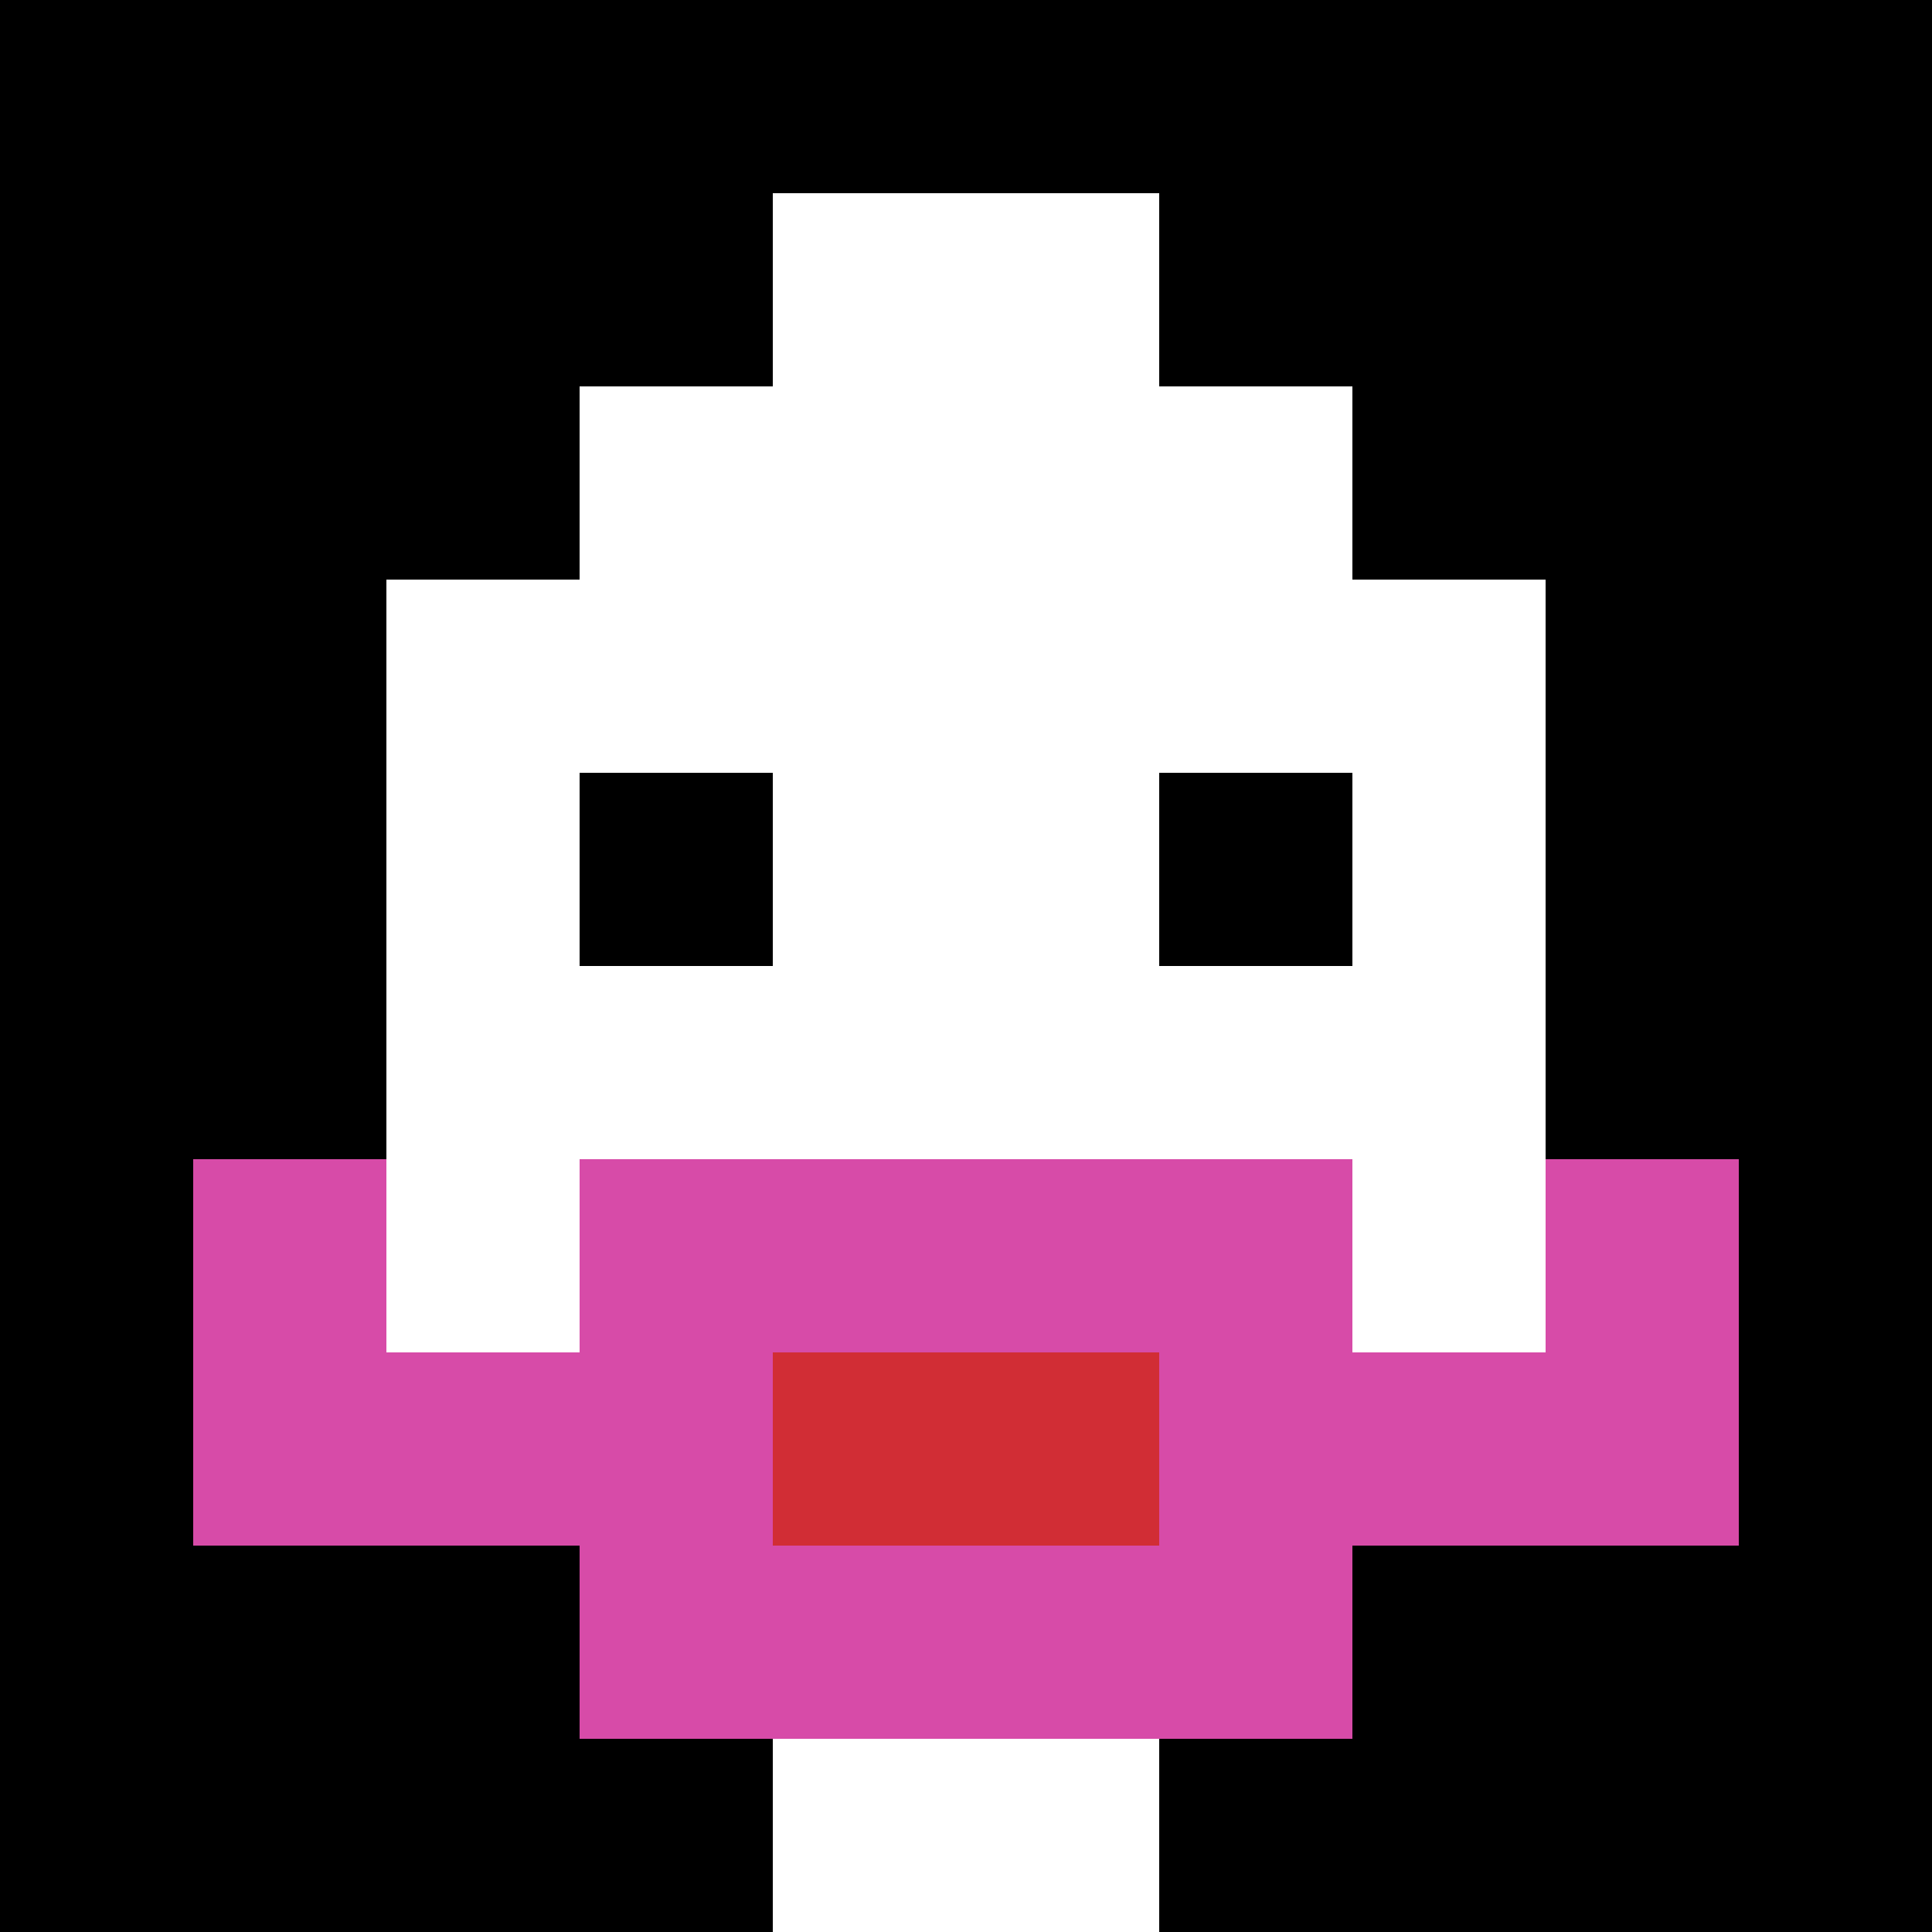
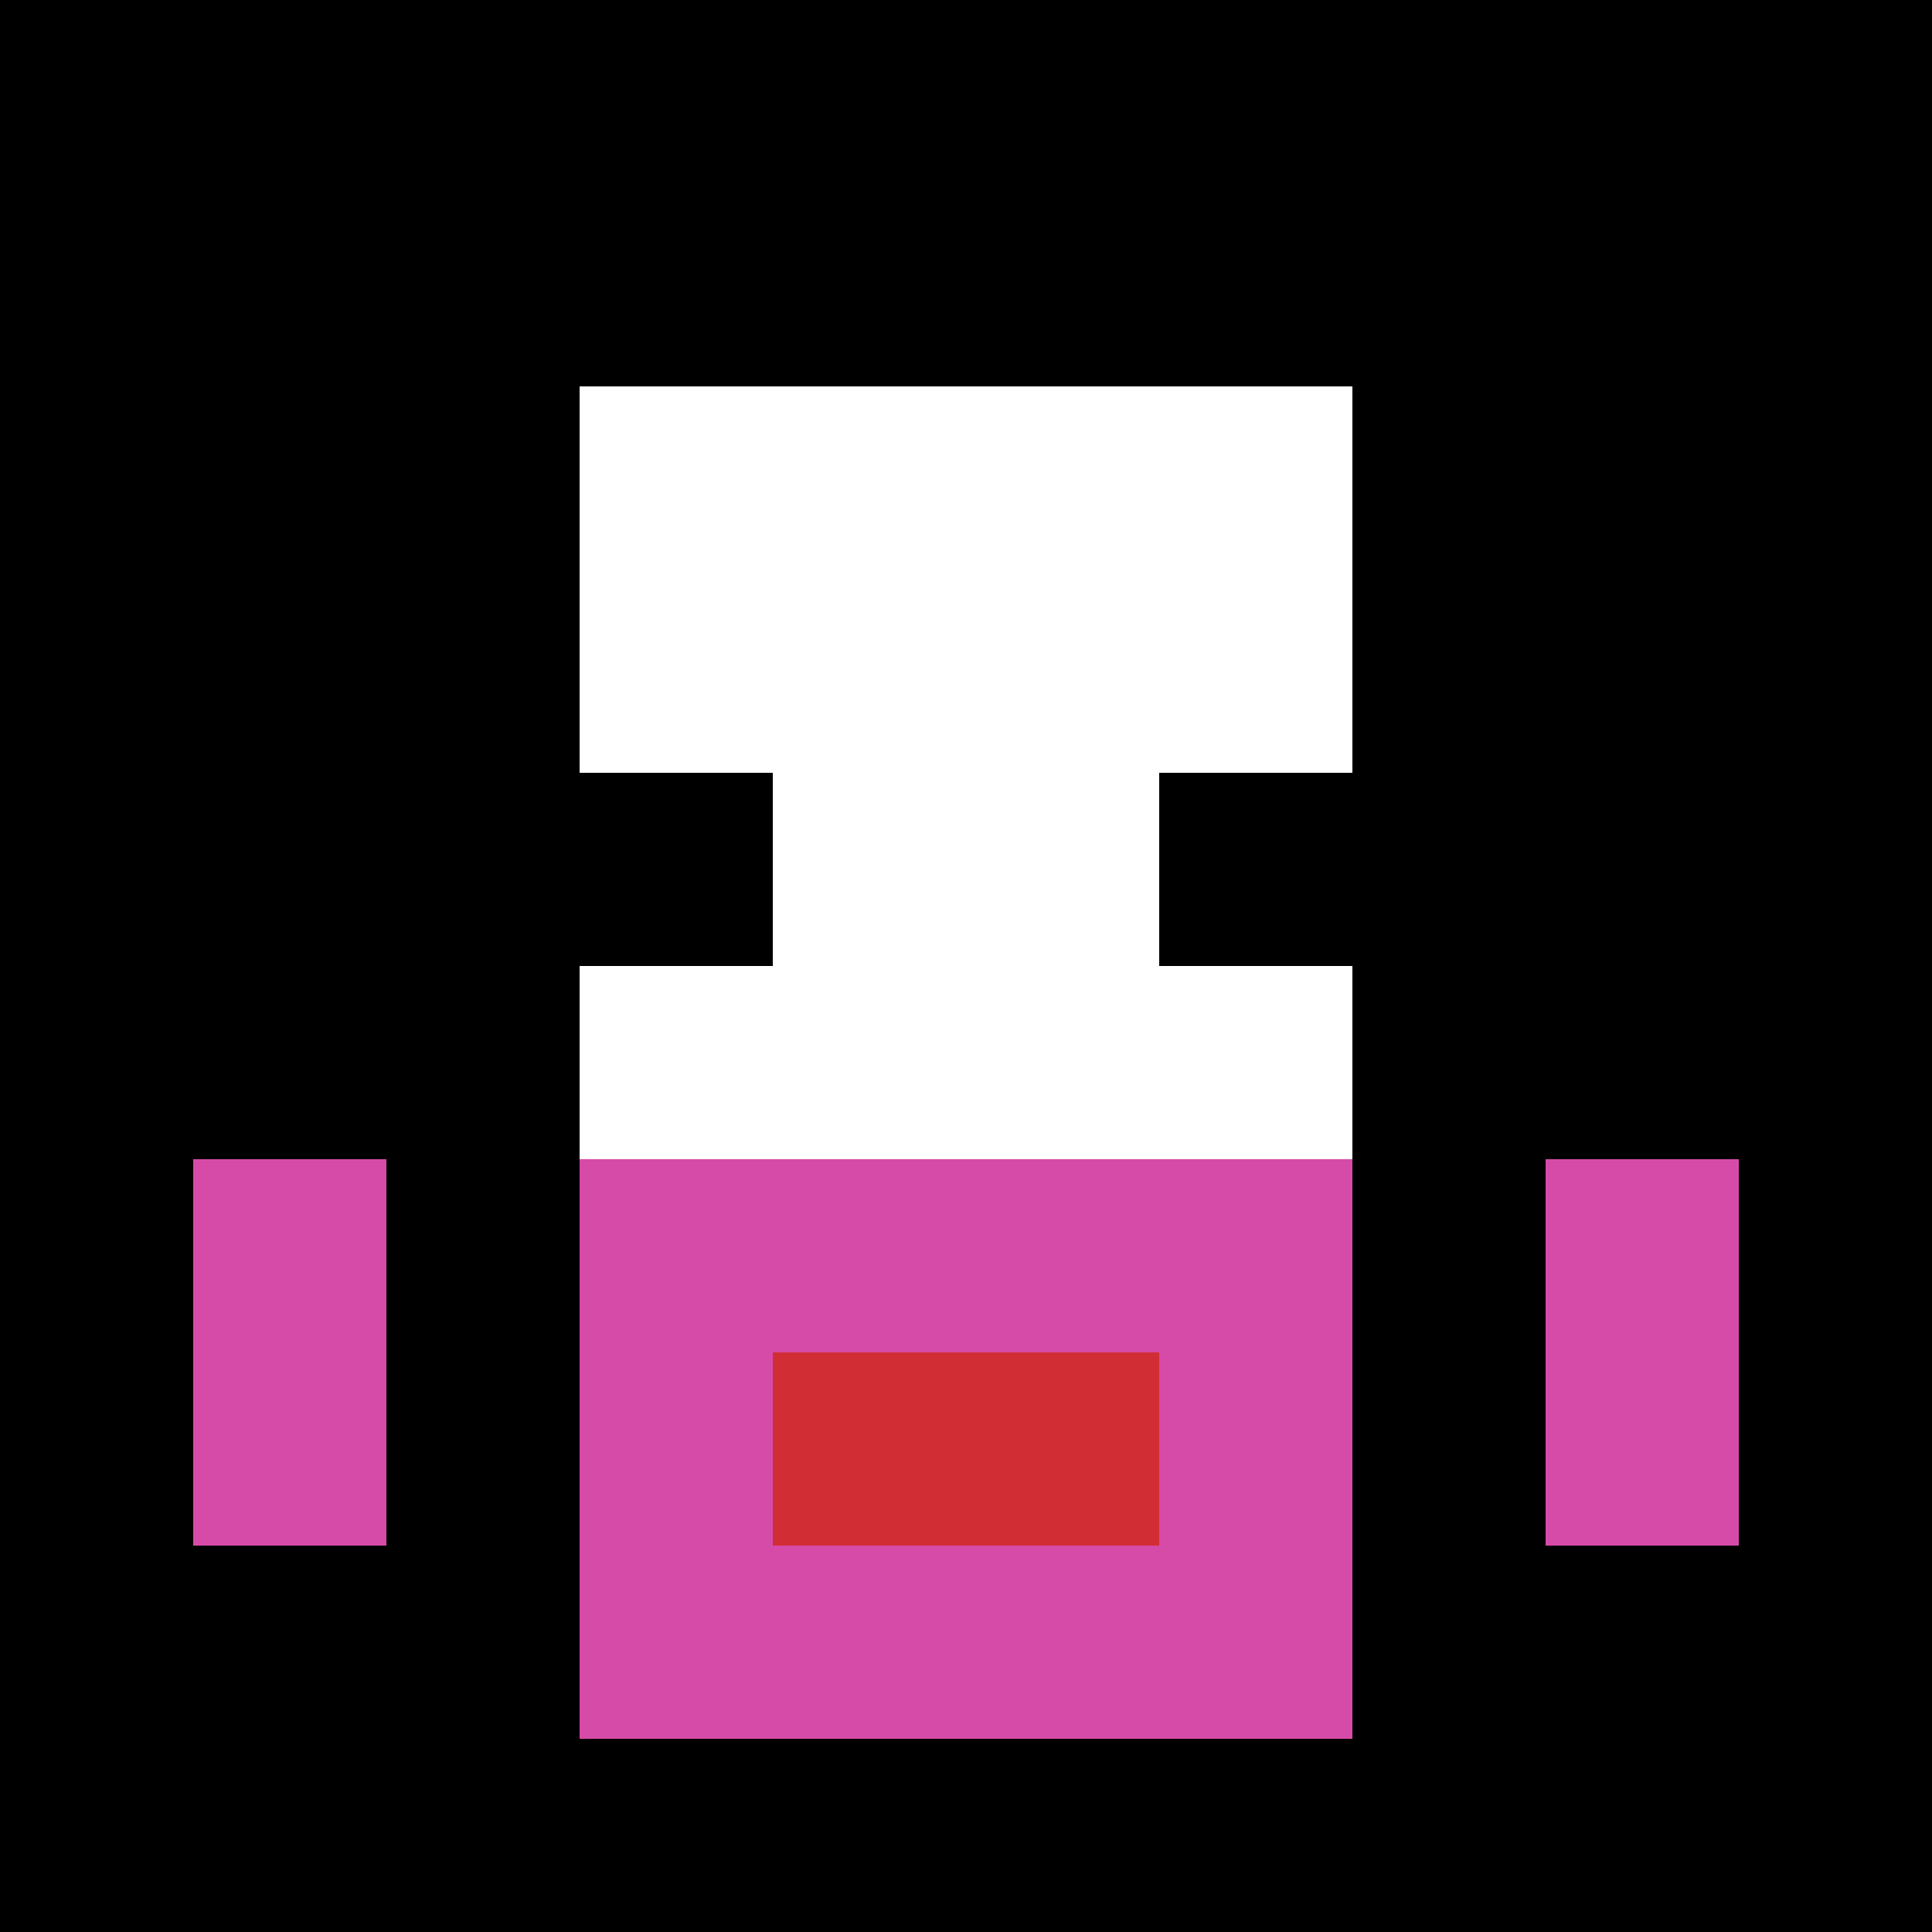
<svg xmlns="http://www.w3.org/2000/svg" version="1.1" width="753" height="753">
  <title>'goose-pfp-979694' by Dmitri Cherniak</title>
  <desc>seed=979694
backgroundColor=#ffffff
padding=100
innerPadding=0
timeout=500
dimension=1
border=false
Save=function(){return n.handleSave()}
frame=53

Rendered at Sun Sep 15 2024 20:24:36 GMT+0800 (Иркутск, стандартное время)
Generated in 1ms
</desc>
  <defs />
  <rect width="100%" height="100%" fill="#ffffff" />
  <g>
    <g id="0-0">
      <rect x="0" y="0" height="753" width="753" fill="#000000" />
      <g>
        <rect id="0-0-3-2-4-7" x="225.9" y="150.6" width="301.2" height="527.1" fill="#ffffff" />
-         <rect id="0-0-2-3-6-5" x="150.6" y="225.9" width="451.8" height="376.5" fill="#ffffff" />
-         <rect id="0-0-4-8-2-2" x="301.2" y="602.4" width="150.6" height="150.6" fill="#ffffff" />
-         <rect id="0-0-1-7-8-1" x="75.3" y="527.1" width="602.4" height="75.3" fill="#D74BA8" />
        <rect id="0-0-3-6-4-3" x="225.9" y="451.8" width="301.2" height="225.9" fill="#D74BA8" />
        <rect id="0-0-4-7-2-1" x="301.2" y="527.1" width="150.6" height="75.3" fill="#D12D35" />
        <rect id="0-0-1-6-1-2" x="75.3" y="451.8" width="75.3" height="150.6" fill="#D74BA8" />
        <rect id="0-0-8-6-1-2" x="602.4" y="451.8" width="75.3" height="150.6" fill="#D74BA8" />
        <rect id="0-0-3-4-1-1" x="225.9" y="301.2" width="75.3" height="75.3" fill="#000000" />
        <rect id="0-0-6-4-1-1" x="451.8" y="301.2" width="75.3" height="75.3" fill="#000000" />
-         <rect id="0-0-4-1-2-2" x="301.2" y="75.3" width="150.6" height="150.6" fill="#ffffff" />
      </g>
      <rect x="0" y="0" stroke="white" stroke-width="0" height="753" width="753" fill="none" />
    </g>
  </g>
</svg>